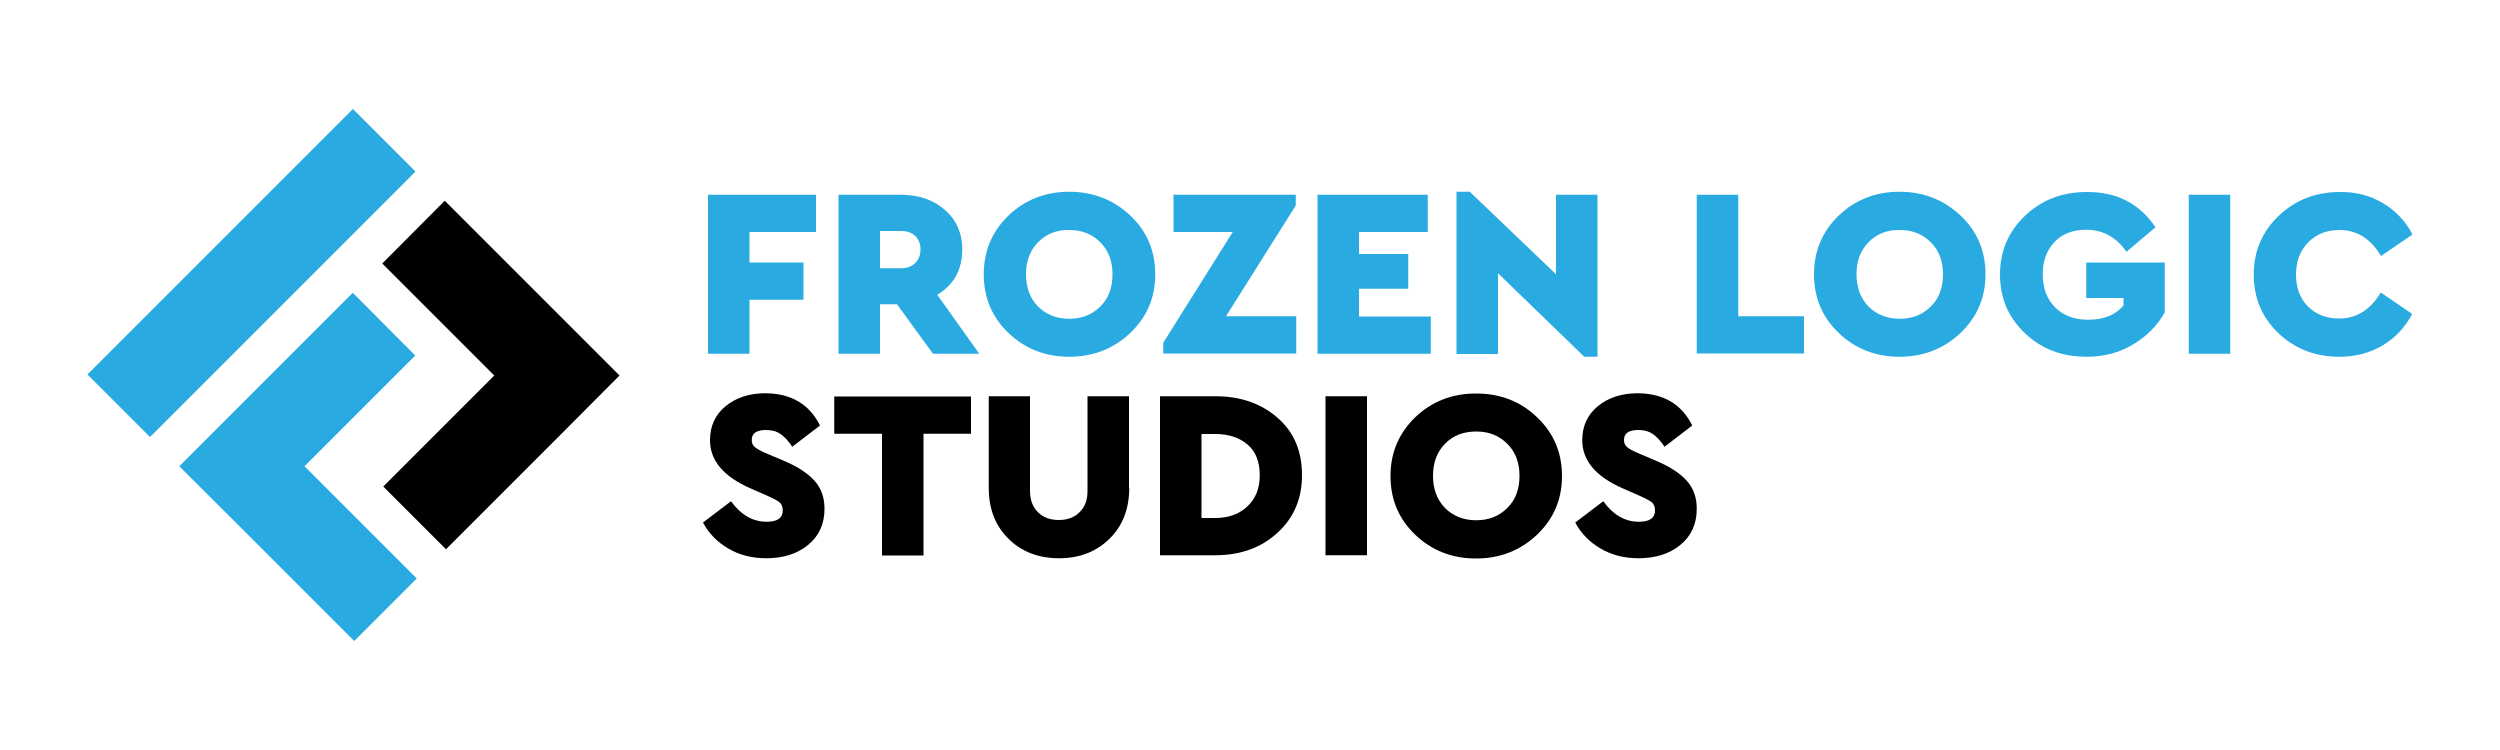
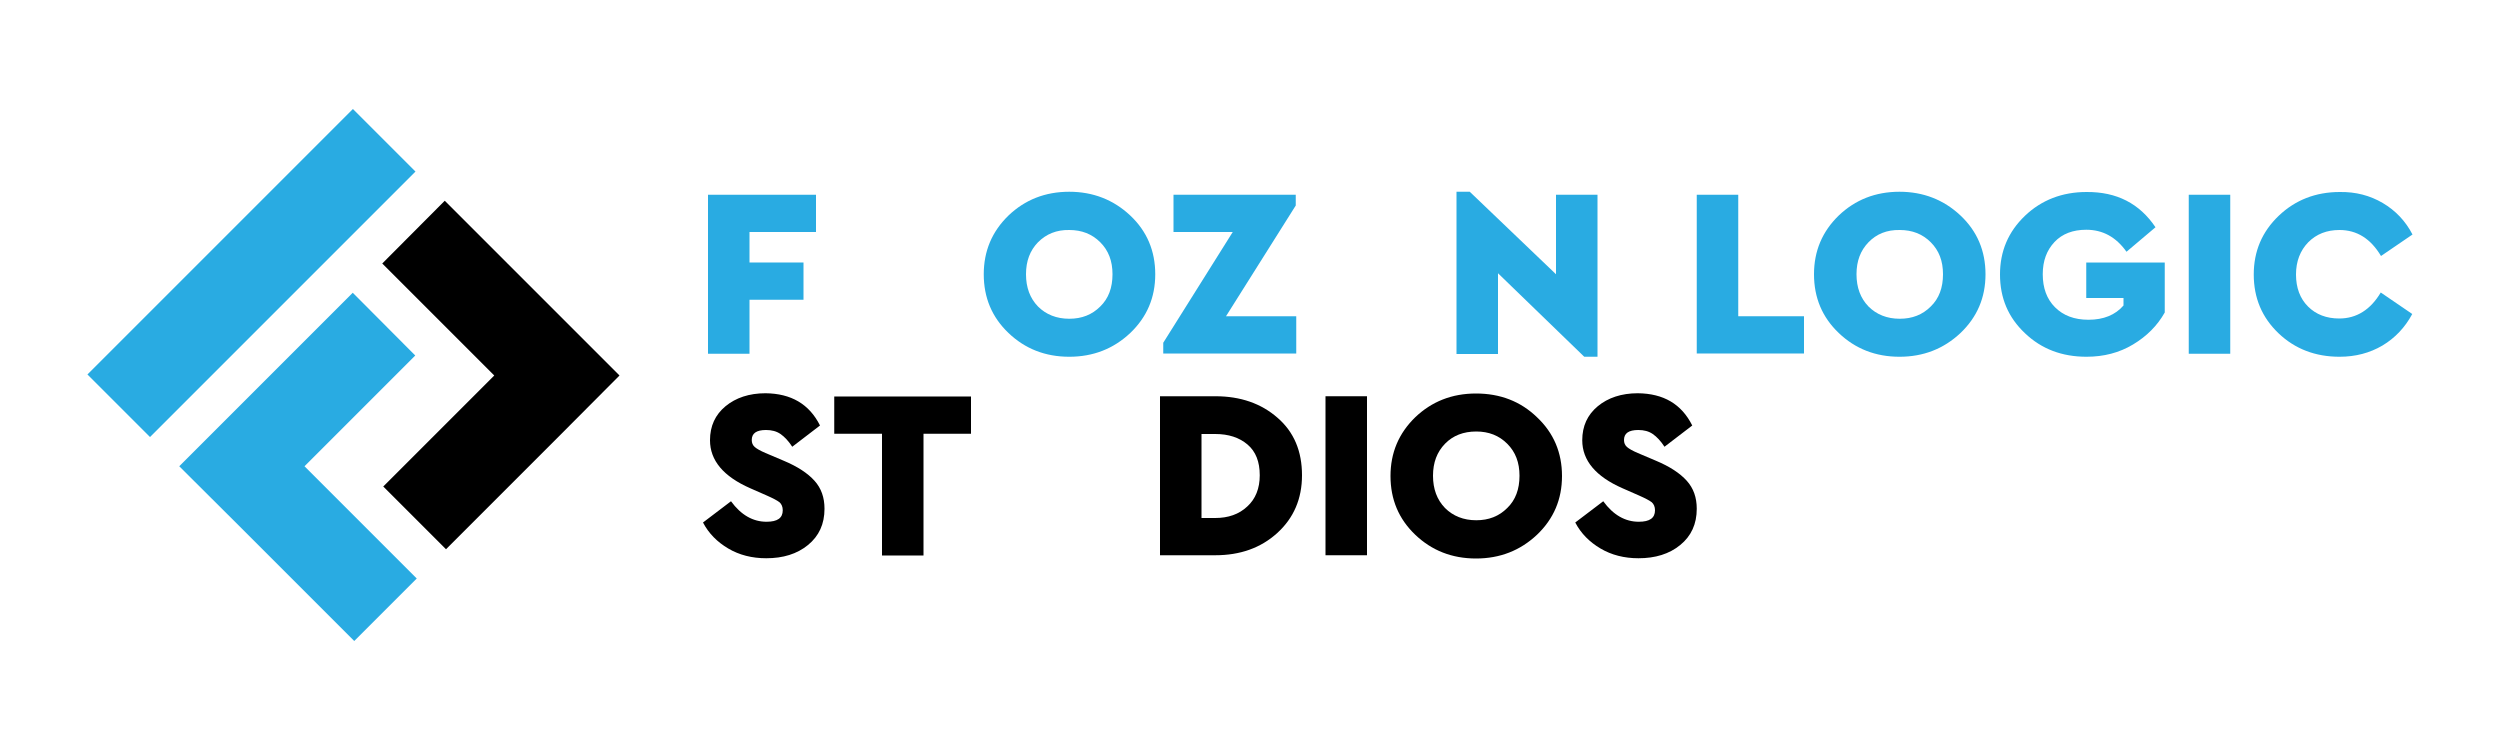
<svg xmlns="http://www.w3.org/2000/svg" version="1.1" id="Layer_1" x="0px" y="0px" viewBox="0 0 1000 300" style="enable-background:new 0 0 1000 300;" xml:space="preserve">
  <style type="text/css">
	.st0{fill:#29ABE2;}
</style>
  <g>
    <g>
      <rect x="25.5" y="91.5" transform="matrix(0.707 -0.707 0.707 0.707 -47.744 103.125)" class="st0" width="150.2" height="35.4" />
      <polygon points="197.7,150.2 153.3,194.6 178.4,219.7 222.8,175.3 247.8,150.2 222.8,125.2 177.9,80.3 152.9,105.4   " />
      <polygon class="st0" points="166.1,142.2 141.1,117.1 96.8,161.4 71.7,186.5 96.8,211.5 141.7,256.4 166.7,231.4 121.8,186.5       " />
    </g>
    <g>
      <path class="st0" d="M326.4,92.8h-26.6V105h21.6v14.9h-21.6v21.6h-16.6V77.9h43.2V92.8z" />
-       <path class="st0" d="M373.2,141.5l-14.4-19.8H352v19.8h-16.6V77.9h24.9c7.1,0,13,2,17.6,6c4.6,4,7,9.3,7,15.9    c0,8-3.3,14.1-10,18.1l16.8,23.6H373.2z M352,107.3h8.5c2.3,0,4.2-0.7,5.6-2.1c1.4-1.4,2.1-3.2,2.1-5.4c0-2.3-0.7-4-2.1-5.4    c-1.4-1.3-3.2-2-5.6-2H352V107.3z" />
      <path class="st0" d="M452.1,86.2c6.7,6.3,10,14.2,10,23.5c0,9.3-3.3,17.1-10,23.5c-6.7,6.3-14.8,9.5-24.4,9.5    c-9.6,0-17.7-3.2-24.3-9.5c-6.6-6.3-9.9-14.1-9.9-23.5c0-9.3,3.3-17.1,9.9-23.5c6.6-6.3,14.7-9.5,24.3-9.5    C437.2,76.7,445.4,79.9,452.1,86.2z M415.2,96.9c-3.2,3.3-4.8,7.5-4.8,12.8c0,5.3,1.6,9.6,4.8,12.9c3.2,3.2,7.4,4.9,12.5,4.9    c5,0,9.1-1.6,12.4-4.9c3.3-3.2,4.9-7.5,4.9-12.9c0-5.3-1.6-9.5-4.9-12.8c-3.3-3.3-7.4-4.9-12.4-4.9    C422.6,91.9,418.5,93.6,415.2,96.9z" />
      <path class="st0" d="M518.5,126.5v14.9h-53.2v-4.3l27.8-44.3h-23.7V77.9h48.9v4.3l-27.9,44.3H518.5z" />
-       <path class="st0" d="M571.2,92.8h-27.6v8.8h19.7v13.9h-19.7v11.1h28.7v14.9H527V77.9h44.1V92.8z" />
      <path class="st0" d="M639,77.9v64.8h-5.3l-34.5-33.4v32.3h-16.6V76.7h5.3l34.5,33V77.9H639z" />
      <path class="st0" d="M695.3,126.5h26.3v14.9h-42.9V77.9h16.6V126.5z" />
      <path class="st0" d="M784.2,86.2c6.7,6.3,10,14.2,10,23.5c0,9.3-3.3,17.1-10,23.5c-6.7,6.3-14.8,9.5-24.4,9.5    c-9.6,0-17.7-3.2-24.3-9.5c-6.6-6.3-9.9-14.1-9.9-23.5c0-9.3,3.3-17.1,9.9-23.5c6.6-6.3,14.7-9.5,24.3-9.5    C769.3,76.7,777.5,79.9,784.2,86.2z M747.4,96.9c-3.2,3.3-4.8,7.5-4.8,12.8c0,5.3,1.6,9.6,4.8,12.9c3.2,3.2,7.4,4.9,12.5,4.9    c5,0,9.1-1.6,12.4-4.9c3.3-3.2,4.9-7.5,4.9-12.9c0-5.3-1.6-9.5-4.9-12.8c-3.3-3.3-7.4-4.9-12.4-4.9    C754.7,91.9,750.6,93.6,747.4,96.9z" />
      <path class="st0" d="M862.2,90.9l-11.6,9.8c-4.2-5.9-9.5-8.8-16.1-8.8c-5.3,0-9.6,1.6-12.7,4.9c-3.1,3.3-4.7,7.5-4.7,12.9    c0,5.5,1.6,9.9,4.9,13.2c3.3,3.3,7.7,5,13.4,5c6,0,10.7-1.9,14-5.7v-3h-14.9V105h31.4v20c-3,5.3-7.2,9.5-12.7,12.8    c-5.5,3.3-11.7,4.9-18.6,4.9c-9.8,0-18-3.1-24.6-9.4c-6.7-6.3-10-14.1-10-23.5c0-9.3,3.3-17.1,10-23.5c6.6-6.3,14.9-9.5,24.6-9.5    C846.7,76.7,855.8,81.4,862.2,90.9z" />
      <path class="st0" d="M892.1,141.5h-16.6V77.9h16.6V141.5z" />
      <path class="st0" d="M953.1,81.2c5.1,3,9.1,7.2,11.9,12.6l-12.6,8.6c-4.1-6.9-9.6-10.4-16.6-10.4c-5.1,0-9.2,1.6-12.5,4.9    c-3.2,3.3-4.9,7.6-4.9,12.9s1.6,9.6,4.8,12.8c3.2,3.2,7.4,4.8,12.5,4.8c6.9,0,12.5-3.5,16.6-10.4l12.6,8.6    c-2.9,5.4-6.9,9.6-11.9,12.6c-5.1,3-10.8,4.5-17.2,4.5c-9.6,0-17.8-3.1-24.4-9.4c-6.6-6.3-9.9-14.1-9.9-23.5    c0-9.3,3.3-17.1,10-23.5c6.6-6.3,14.8-9.5,24.4-9.5C942.3,76.7,948,78.2,953.1,81.2z" />
      <path d="M328,170.2l-11.1,8.5c-1.5-2.3-3.1-4-4.7-5.1c-1.6-1.1-3.5-1.6-5.8-1.6c-3.8,0-5.7,1.3-5.7,4c0,1.2,0.4,2.1,1.2,2.8    c0.8,0.7,2.2,1.5,4.3,2.4l7.3,3.1c5.5,2.3,9.6,5,12.3,8c2.7,3,4,6.7,4,11.2c0,6.1-2.2,10.9-6.6,14.5c-4.4,3.6-10,5.3-16.7,5.3    c-5.7,0-10.8-1.3-15.2-3.9c-4.4-2.6-7.8-6-10.1-10.4l11.2-8.5c4,5.5,8.8,8.2,14.2,8.2c4.4,0,6.5-1.5,6.5-4.6    c0-1.4-0.5-2.5-1.3-3.2c-0.9-0.7-2.6-1.6-5.1-2.7l-6.6-2.9c-10.7-4.7-16.1-11.1-16.1-19.2c0-5.7,2.1-10.2,6.2-13.6    c4.1-3.4,9.5-5.2,16-5.2C316.4,157.4,323.7,161.6,328,170.2z" />
-       <path d="M388.5,173.5h-19.1v48.7h-16.6v-48.7h-19.1v-14.9h54.7V173.5z" />
-       <path d="M451.7,195.1c0,8.4-2.6,15.2-7.9,20.4c-5.3,5.2-12,7.8-20.2,7.8c-8.2,0-15-2.6-20.2-7.8c-5.3-5.2-7.9-12-7.9-20.4v-36.6    H412v37.9c0,3.6,1.1,6.4,3.2,8.5c2.1,2.1,4.9,3.1,8.3,3.1c3.4,0,6.2-1,8.3-3.1c2.2-2.1,3.2-4.9,3.2-8.5v-37.9h16.6V195.1z" />
+       <path d="M388.5,173.5h-19.1v48.7h-16.6v-48.7h-19.1v-14.9h54.7V173.5" />
      <path d="M511,167.1c6.6,5.7,9.8,13.4,9.8,23c0,9.4-3.3,17.1-9.9,23.1s-14.9,8.9-24.8,8.9H464v-63.6h22.2    C496.2,158.5,504.5,161.4,511,167.1z M480.6,173.6v33.6h5.5c5.2,0,9.5-1.5,12.8-4.6c3.3-3,5-7.2,5-12.5c0-5.4-1.6-9.5-4.9-12.3    c-3.3-2.8-7.6-4.2-12.9-4.2H480.6z" />
      <path d="M546.8,222.1h-16.6v-63.6h16.6V222.1z" />
      <path d="M614.8,166.9c6.7,6.3,10,14.2,10,23.5c0,9.3-3.3,17.1-10,23.5c-6.7,6.3-14.8,9.5-24.4,9.5c-9.6,0-17.7-3.2-24.3-9.5    c-6.6-6.3-9.9-14.1-9.9-23.5c0-9.3,3.3-17.1,9.9-23.5c6.6-6.3,14.7-9.5,24.3-9.5C600,157.4,608.2,160.5,614.8,166.9z M578,177.5    c-3.2,3.3-4.8,7.5-4.8,12.8c0,5.3,1.6,9.6,4.8,12.9c3.2,3.2,7.4,4.9,12.5,4.9c5,0,9.1-1.6,12.4-4.9c3.3-3.2,4.9-7.5,4.9-12.9    c0-5.3-1.6-9.5-4.9-12.8c-3.3-3.3-7.4-4.9-12.4-4.9C585.4,172.6,581.2,174.2,578,177.5z" />
      <path d="M676.9,170.2l-11.1,8.5c-1.5-2.3-3.1-4-4.7-5.1c-1.6-1.1-3.5-1.6-5.8-1.6c-3.8,0-5.7,1.3-5.7,4c0,1.2,0.4,2.1,1.2,2.8    c0.8,0.7,2.2,1.5,4.3,2.4l7.3,3.1c5.5,2.3,9.6,5,12.3,8c2.7,3,4,6.7,4,11.2c0,6.1-2.2,10.9-6.6,14.5c-4.4,3.6-10,5.3-16.7,5.3    c-5.7,0-10.8-1.3-15.2-3.9s-7.8-6-10.1-10.4l11.2-8.5c4,5.5,8.8,8.2,14.2,8.2c4.4,0,6.5-1.5,6.5-4.6c0-1.4-0.5-2.5-1.3-3.2    c-0.9-0.7-2.6-1.6-5.1-2.7l-6.6-2.9c-10.7-4.7-16.1-11.1-16.1-19.2c0-5.7,2.1-10.2,6.2-13.6c4.1-3.4,9.5-5.2,16-5.2    C665.4,157.4,672.6,161.6,676.9,170.2z" />
    </g>
  </g>
</svg>